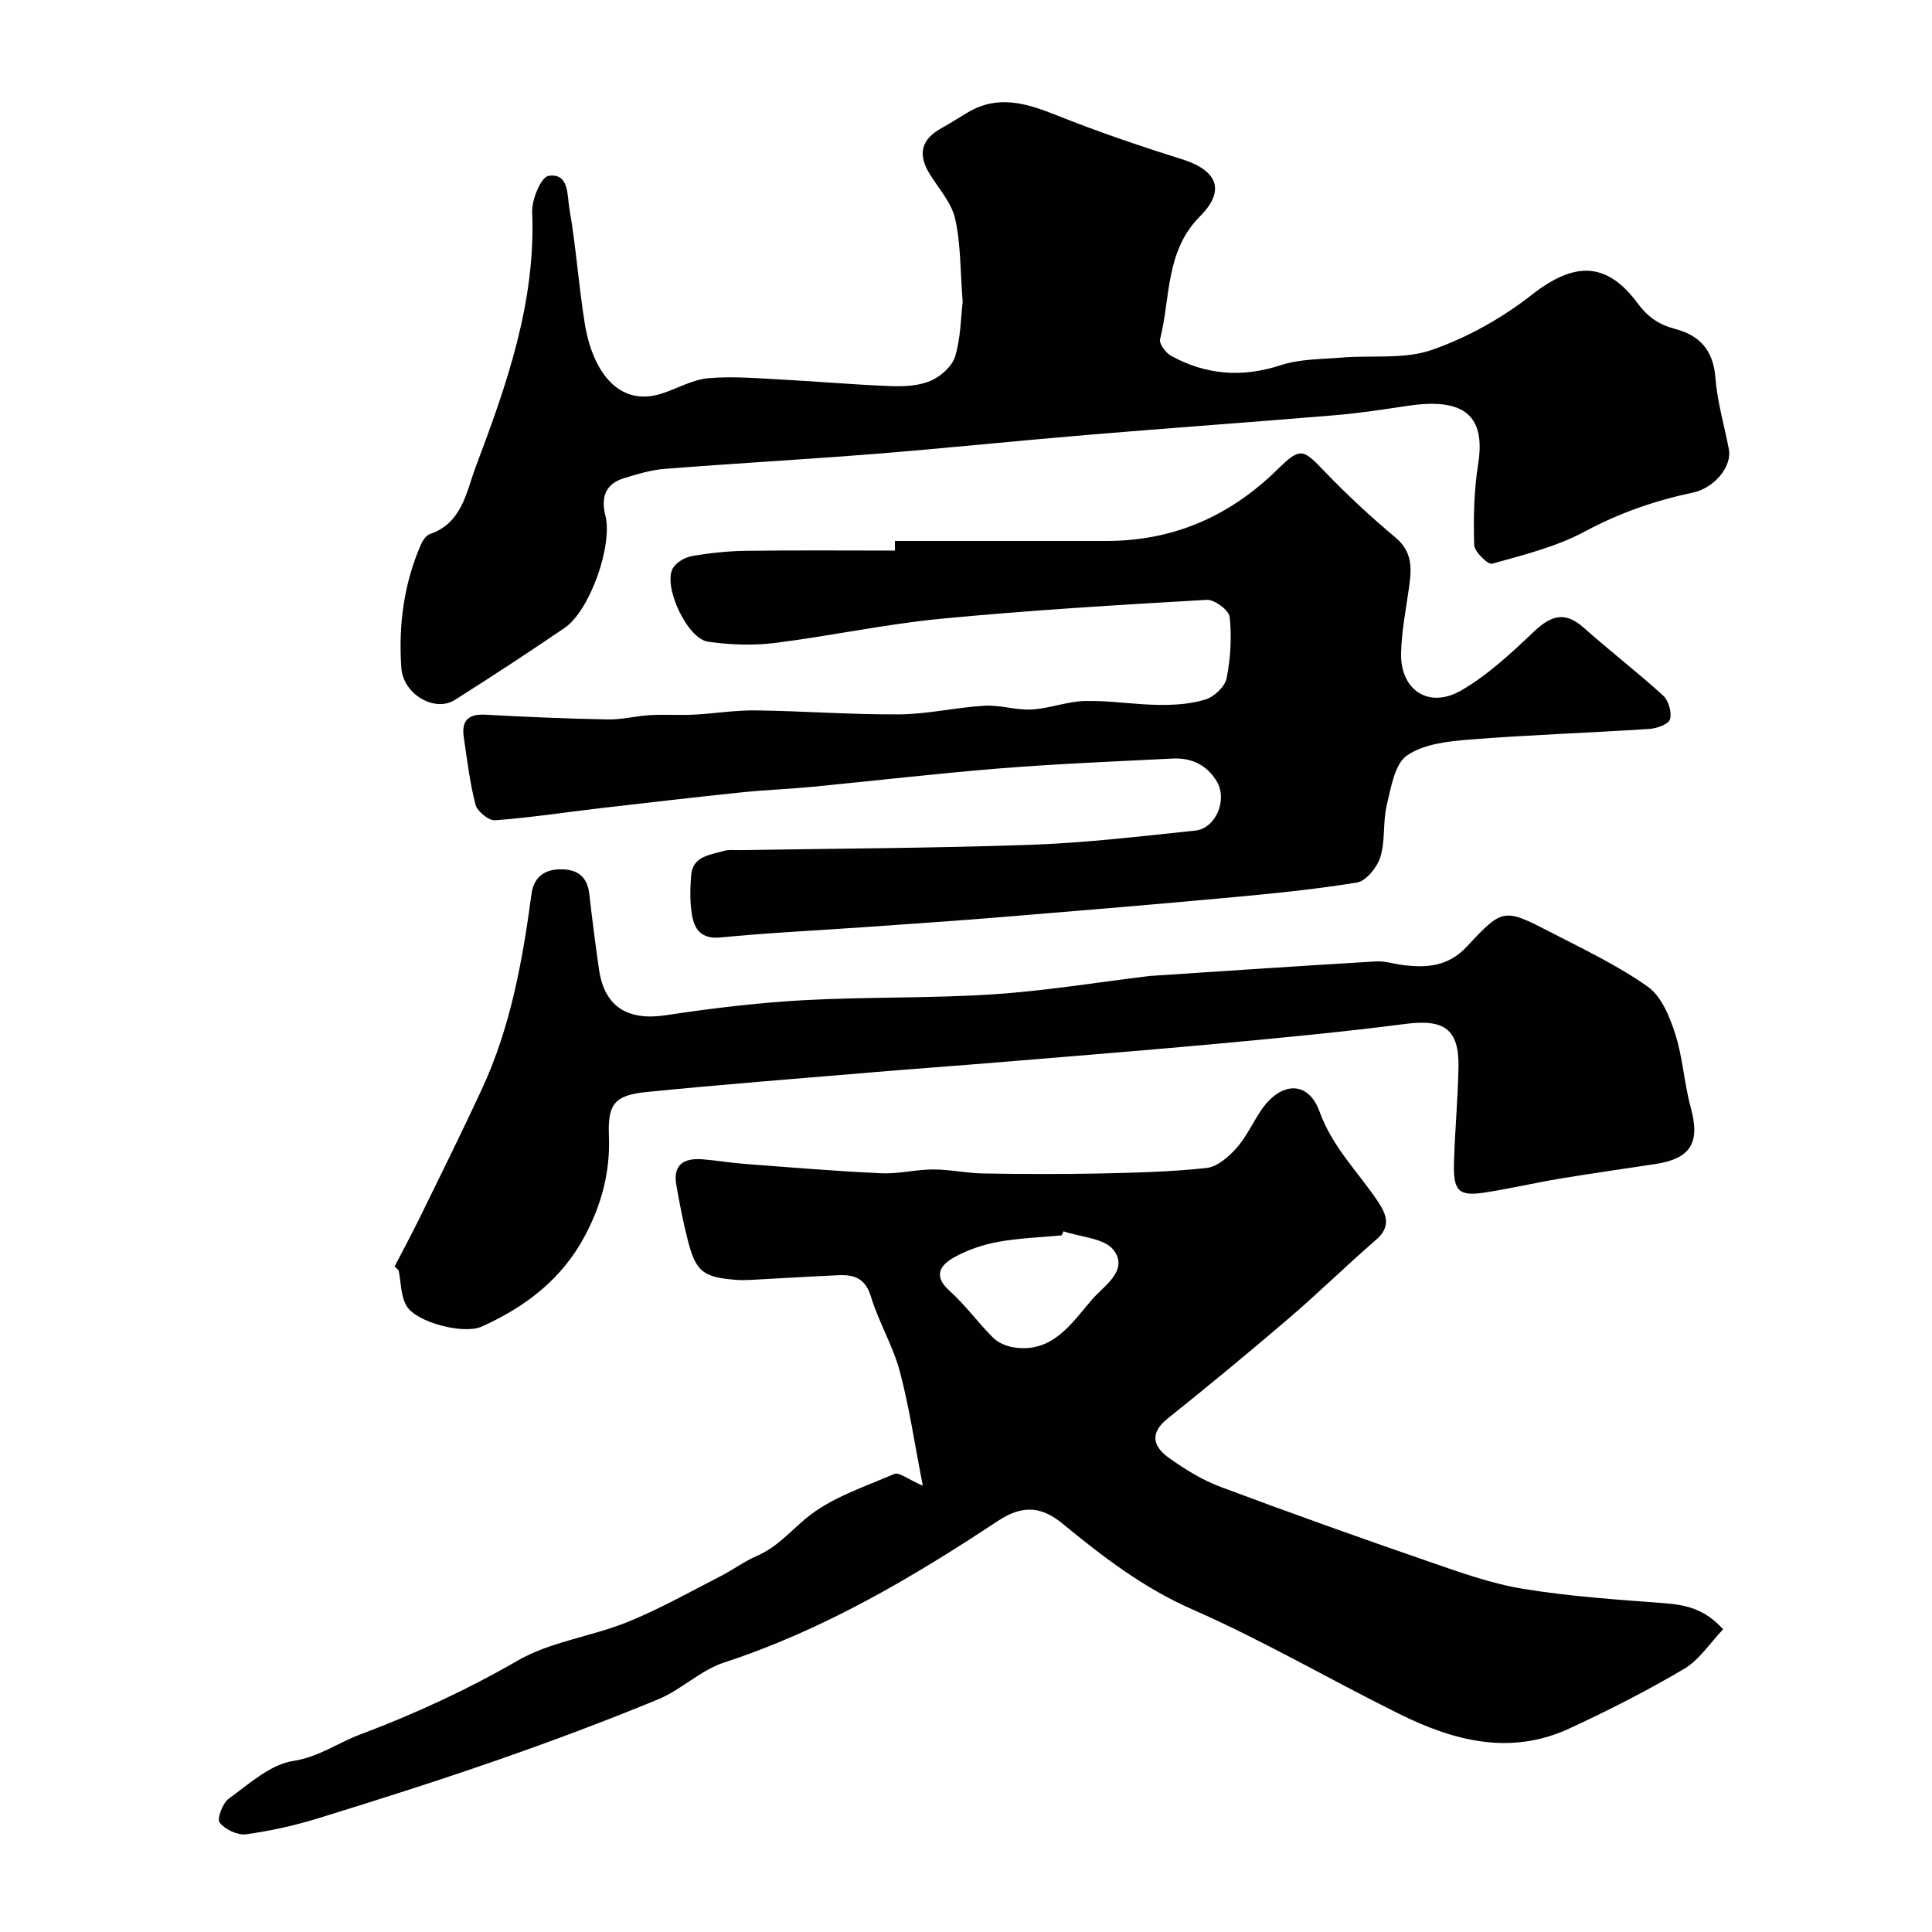
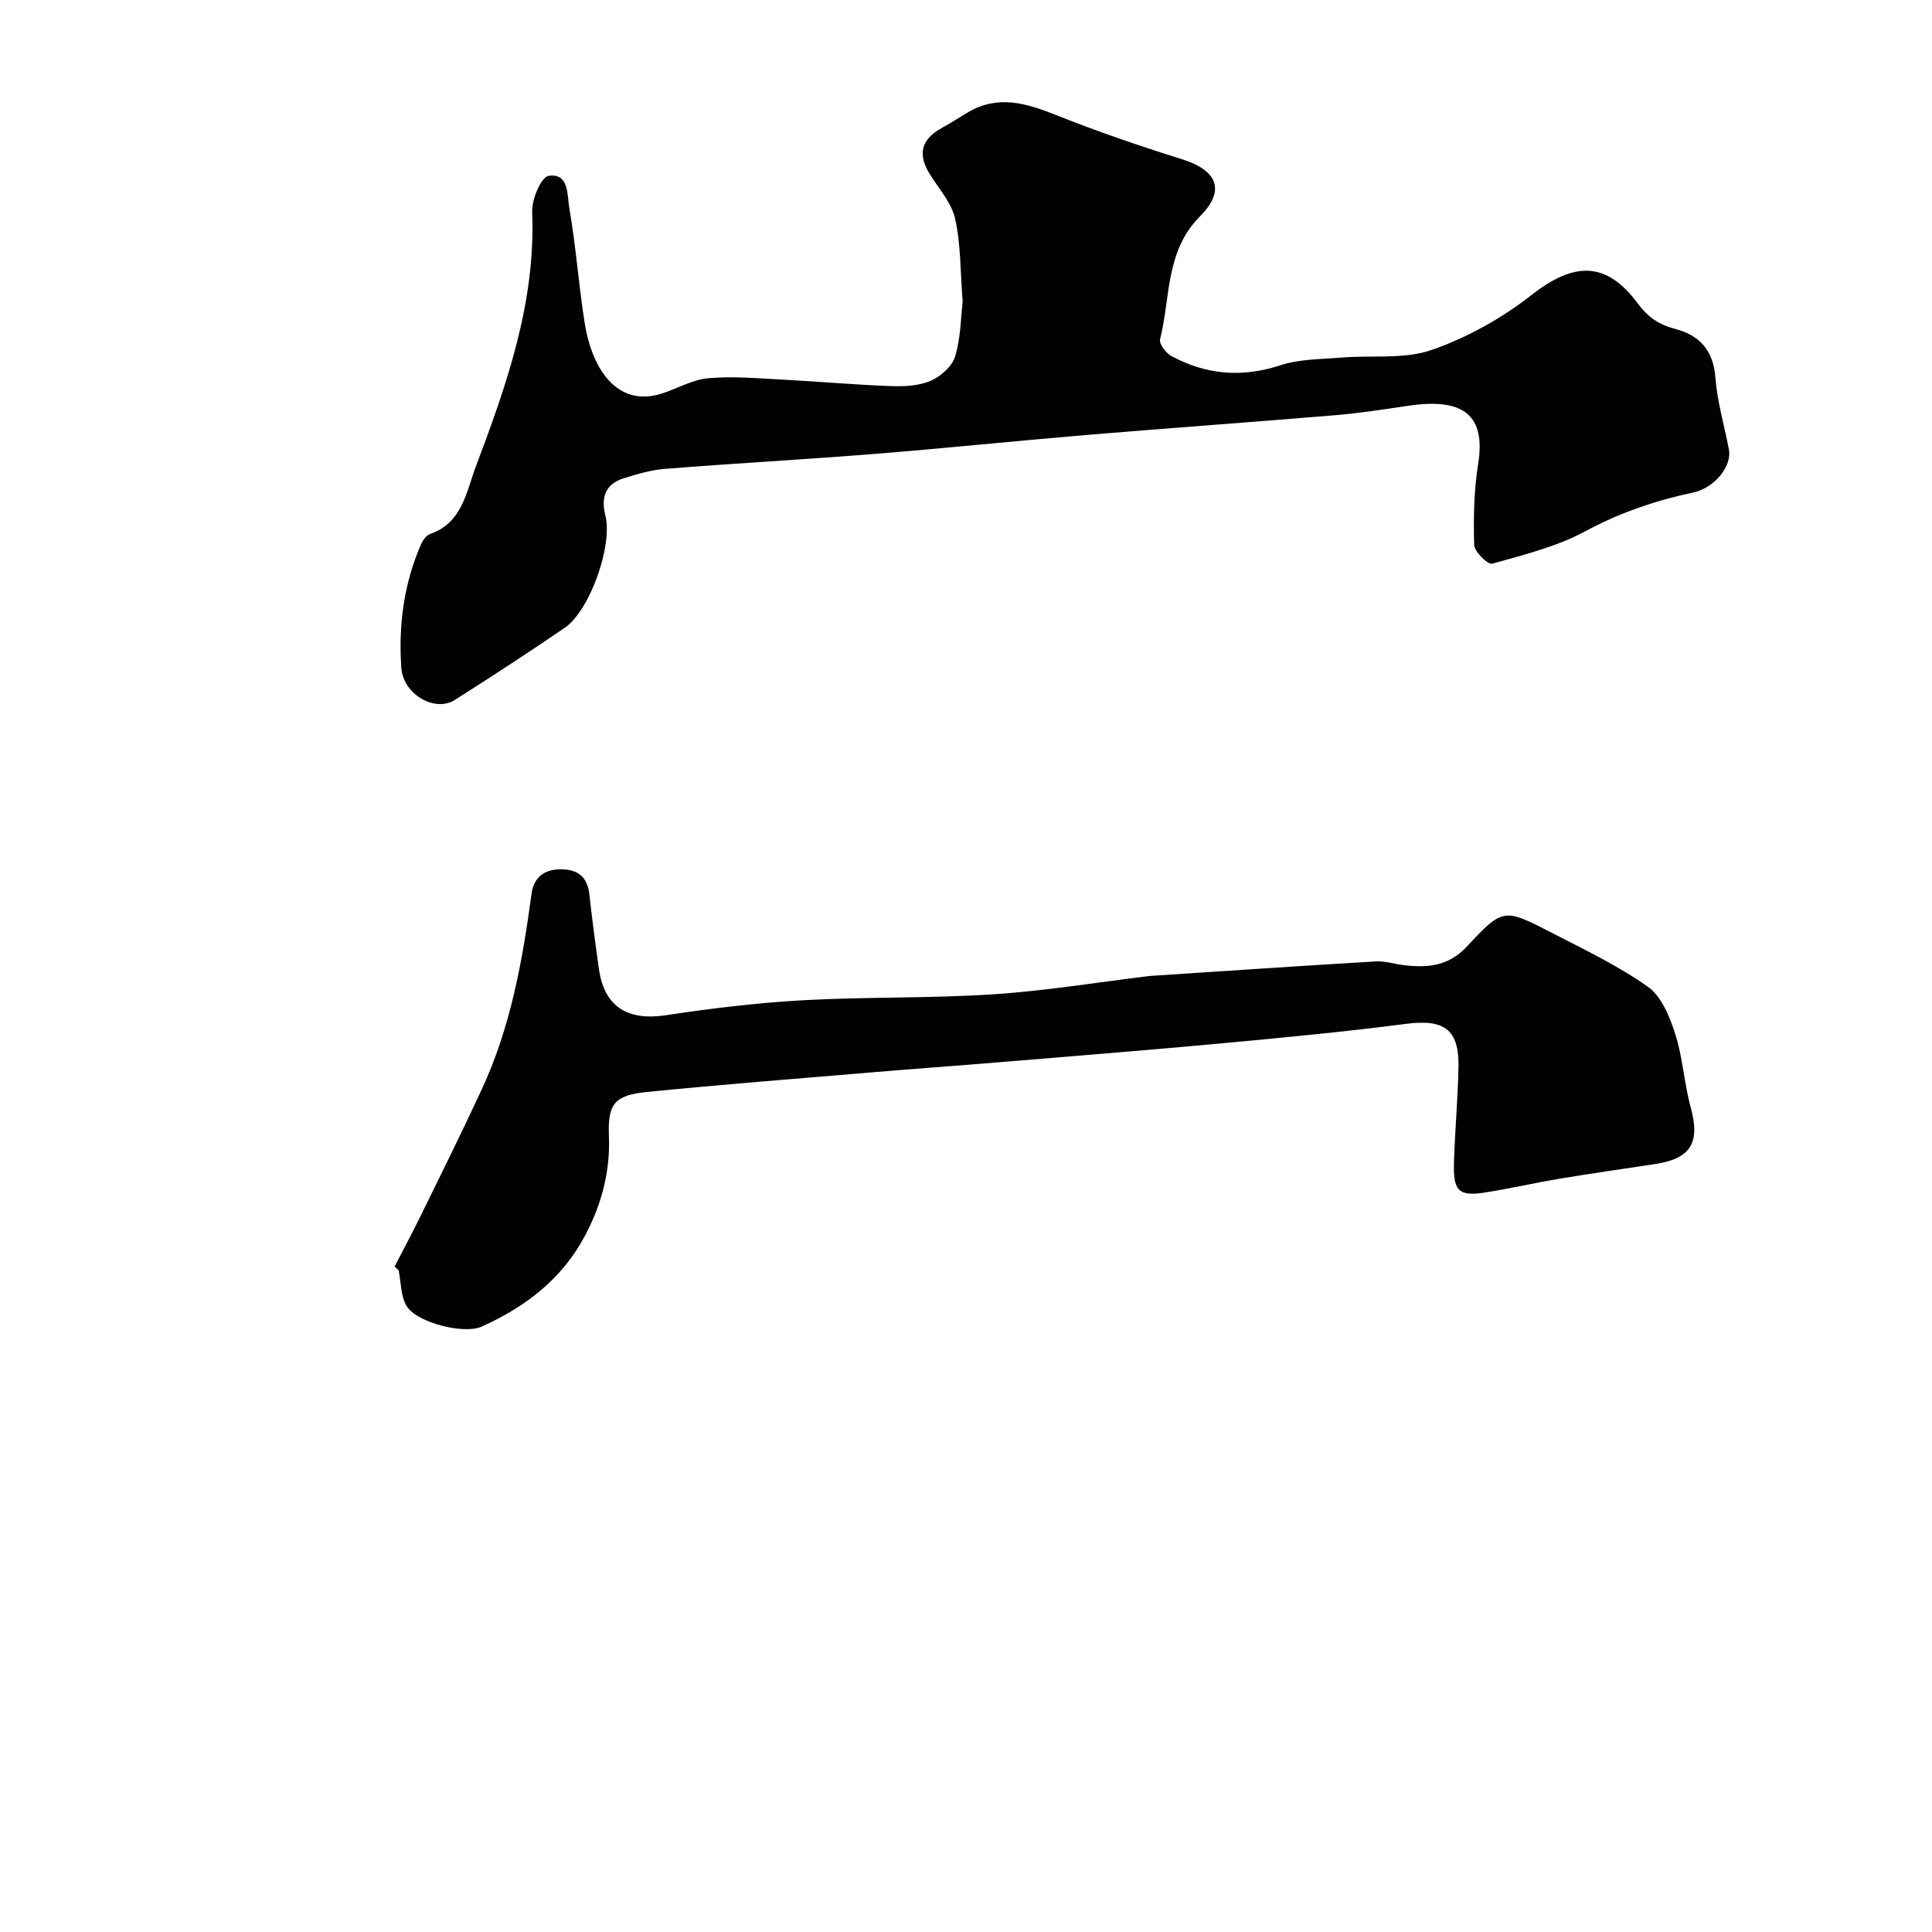
<svg xmlns="http://www.w3.org/2000/svg" enable-background="new 0 0 400 400" viewBox="0 0 400 400">
  <g fill="#010102">
-     <path d="m191.06 307.6c-1.7-8.65-2.8-16.3-4.78-23.72-1.42-5.3-4.38-10.18-5.97-15.46-1.13-3.73-3.43-4.53-6.62-4.4-6.1.26-12.2.65-18.3.97-1 .05-2 .07-3-.01-6.83-.53-8.32-1.68-9.99-8.21-.97-3.77-1.71-7.61-2.38-11.45-.75-4.29 1.69-5.6 5.45-5.3 2.94.24 5.85.74 8.79.96 9.39.71 18.77 1.5 28.18 1.93 3.58.17 7.19-.79 10.79-.79 3.43 0 6.86.78 10.29.83 7.99.14 15.99.17 23.99.01 7.44-.16 14.9-.34 22.28-1.14 2.2-.24 4.54-2.26 6.15-4.06 2.04-2.27 3.36-5.19 5.08-7.77 4.01-6.04 9.8-6.43 12.17.14 2.68 7.43 8.05 12.55 12.16 18.73 1.78 2.69 2.63 5.15-.41 7.79-6.16 5.34-11.99 11.06-18.18 16.36-8.23 7.05-16.59 13.94-25.04 20.71-3.92 3.14-2.83 5.92.4 8.2 3.29 2.33 6.83 4.52 10.58 5.92 14.27 5.35 28.63 10.46 43.04 15.44 6.43 2.22 12.94 4.58 19.61 5.67 9.67 1.59 19.51 2.23 29.3 2.98 4.41.34 8.36 1.21 12.1 5.4-2.74 2.86-4.93 6.34-8.08 8.2-7.7 4.54-15.7 8.62-23.83 12.37-12.2 5.63-23.96 2.5-35.22-3.09-14.29-7.09-28.13-15.18-42.71-21.58-10.13-4.44-18.52-10.87-26.85-17.72-4.27-3.51-8.16-4.12-13.47-.61-17.8 11.79-36.16 22.59-56.68 29.31-4.86 1.59-8.86 5.64-13.65 7.62-10.93 4.51-22.02 8.66-33.19 12.55-12.24 4.26-24.59 8.19-36.97 12.01-4.94 1.53-10.05 2.68-15.17 3.38-1.76.24-4.32-1-5.45-2.42-.6-.75.6-4.03 1.87-4.95 4.21-3.04 8.58-7.07 13.34-7.81 5.32-.83 9.23-3.73 13.85-5.47 11.27-4.24 22.12-9.24 32.62-15.3 6.83-3.95 15.29-4.98 22.74-7.99 6.58-2.65 12.82-6.19 19.16-9.43 2.62-1.33 5.02-3.13 7.7-4.29 4.05-1.76 6.77-4.94 10.01-7.67 5.12-4.31 12.06-6.54 18.39-9.28.96-.42 2.79 1.1 5.9 2.44zm29.13-52.67c-.13.28-.26.56-.39.84-4.42.42-8.88.56-13.23 1.36-3.14.58-6.34 1.67-9.11 3.24-2.74 1.55-4.34 3.77-.9 6.85 3.3 2.95 5.93 6.63 9.07 9.76 1.04 1.03 2.71 1.73 4.2 1.97 8.2 1.32 12.11-5.15 16.38-10.03 2.33-2.66 7.53-5.93 4.37-10.08-1.9-2.5-6.82-2.69-10.39-3.91z" />
-     <path d="m185.28 112c14.6 0 29.2.01 43.8 0 13.94-.02 25.61-5.14 35.56-14.96 4.68-4.61 5.24-3.96 9.61.58 4.63 4.81 9.55 9.39 14.67 13.67 3.56 2.97 3.36 6.44 2.81 10.3-.64 4.53-1.54 9.06-1.65 13.61-.18 7.71 5.77 11.64 12.5 7.72 5.46-3.18 10.26-7.65 14.88-12.04 3.51-3.34 6.41-4.5 10.4-.95 5.4 4.8 11.14 9.22 16.47 14.08 1.13 1.03 1.84 3.49 1.43 4.91-.3 1.02-2.75 1.9-4.29 2-12.36.81-24.74 1.21-37.08 2.19-4.49.36-9.62.89-13.09 3.31-2.57 1.79-3.31 6.66-4.19 10.32-.83 3.48-.27 7.33-1.32 10.7-.66 2.13-2.94 4.97-4.86 5.28-9.21 1.5-18.54 2.39-27.85 3.24-15.56 1.43-31.13 2.72-46.7 3.99-9.36.76-18.73 1.39-28.1 2.05-9.7.68-19.42 1.14-29.09 2.09-4.03.4-5.44-1.69-5.95-4.81-.42-2.6-.35-5.32-.16-7.96.3-4.06 3.85-4.29 6.71-5.13 1.08-.32 2.31-.16 3.47-.18 20.1-.34 40.2-.4 60.29-1.11 11.31-.4 22.6-1.76 33.88-2.93 4.29-.44 6.77-6.38 4.49-10.19-2.04-3.41-5.25-4.93-9.14-4.73-11.86.6-23.73 1.08-35.57 2.02-13.09 1.05-26.14 2.59-39.21 3.85-4.76.46-9.54.62-14.29 1.11-9.77 1.02-19.53 2.14-29.29 3.28-7.31.85-14.6 1.98-21.93 2.52-1.31.1-3.67-1.84-4.04-3.23-1.19-4.56-1.74-9.3-2.43-13.98-.51-3.41.94-4.85 4.5-4.65 8.43.47 16.86.82 25.3.98 2.92.06 5.84-.72 8.78-.89 3.01-.17 6.05.05 9.07-.1 4.27-.22 8.54-.94 12.8-.88 9.93.13 19.87.9 29.79.82 5.86-.05 11.7-1.45 17.57-1.79 3.24-.19 6.55.96 9.78.78 3.69-.2 7.33-1.67 11.02-1.76 5.09-.12 10.19.75 15.29.81 3.25.04 6.65-.17 9.71-1.14 1.79-.56 3.99-2.65 4.33-4.38.82-4.13 1.07-8.51.63-12.69-.14-1.39-3.15-3.63-4.73-3.54-18.41 1.06-36.82 2.16-55.17 3.93-11.51 1.11-22.87 3.59-34.36 5.01-4.52.56-9.25.37-13.77-.28-4.27-.62-9.31-11.43-7.28-15.15.67-1.23 2.48-2.3 3.93-2.56 3.71-.65 7.5-1.05 11.27-1.1 10.27-.14 20.54-.05 30.81-.05 0-.66-.01-1.32-.01-1.99z" />
    <path d="m199.31 62.47c-.5-6.34-.38-11.89-1.55-17.15-.73-3.28-3.32-6.18-5.2-9.17-2.63-4.19-1.88-7.28 2.4-9.64 1.86-1.02 3.64-2.19 5.47-3.27 6.2-3.66 12.07-1.87 18.22.58 8.53 3.4 17.25 6.39 26.02 9.13 7.25 2.26 9.21 6.37 3.81 11.8-7.28 7.32-6.1 16.85-8.3 25.49-.23.92 1.17 2.82 2.28 3.43 7.22 3.95 14.67 4.56 22.65 1.95 3.97-1.3 8.41-1.24 12.66-1.59 6.25-.52 12.95.4 18.66-1.58 7.37-2.56 14.57-6.6 20.72-11.42 8.67-6.79 15.38-7.04 21.91 1.77 2.14 2.89 4.44 4.43 7.74 5.29 5.08 1.33 7.92 4.42 8.35 10.06.38 4.99 1.84 9.9 2.79 14.85.7 3.64-3.07 8.07-7.46 8.99-7.8 1.65-15.18 4.19-22.31 8.03-5.92 3.18-12.7 4.86-19.24 6.69-.87.24-3.68-2.49-3.72-3.9-.16-5.58-.05-11.26.83-16.77 1.57-9.93-2.83-13.76-14.48-12.03-5.02.74-10.04 1.53-15.09 1.95-17.06 1.43-34.14 2.64-51.2 4.07-14.74 1.23-29.46 2.77-44.21 3.95-14.45 1.15-28.93 1.95-43.38 3.09-2.87.22-5.72 1.09-8.5 1.94-3.88 1.18-4.78 4-3.84 7.73 1.56 6.16-3.2 19.67-8.42 23.24-7.49 5.12-15.09 10.08-22.76 14.94-4.14 2.63-10.69-1.17-11.07-6.65-.61-8.76.5-17.35 4.04-25.49.38-.87 1.1-1.95 1.9-2.22 6.67-2.26 7.53-8.78 9.46-13.9 6.41-16.98 12.46-34.12 11.69-52.79-.11-2.56 1.85-7.22 3.38-7.46 4.31-.66 3.85 4.07 4.31 6.67 1.38 7.89 1.92 15.92 3.19 23.83 1.59 9.91 6.98 17.47 15.98 14.56 3.23-1.04 6.37-2.89 9.65-3.17 5.09-.44 10.28.03 15.41.3 7.48.39 14.94 1.07 22.41 1.34 2.74.1 5.75-.05 8.2-1.11 2.08-.9 4.43-3 5.05-5.06 1.16-3.87 1.17-8.08 1.55-11.3z" />
    <path d="m81.7 262.21c1.77-3.43 3.6-6.82 5.3-10.29 4.3-8.78 8.65-17.54 12.76-26.41 5.94-12.81 8.42-26.54 10.28-40.42.46-3.4 2.58-5.13 6.12-5.11 3.53.02 5.46 1.6 5.86 5.18.58 5.2 1.26 10.39 2 15.56 1.12 7.74 5.95 10.67 13.84 9.47 9.4-1.42 18.88-2.57 28.36-3.1 13.08-.73 26.22-.37 39.28-1.22 10.92-.71 21.77-2.51 32.65-3.82.17-.02.33-.02.5-.03 15.4-1.01 30.79-2.06 46.2-2.97 1.92-.11 3.87.55 5.81.78 4.9.57 9.24.24 13.07-3.89 7.44-8.01 7.7-7.9 17.42-2.88 6.81 3.52 13.82 6.84 20.04 11.25 2.82 2 4.52 6.23 5.66 9.79 1.57 4.92 1.84 10.24 3.21 15.24 1.96 7.18.06 10.52-7.29 11.65-6.61 1.01-13.23 1.94-19.83 3.04-5.3.88-10.55 2.13-15.86 2.92-5.47.82-6.23-.82-6.04-6.68.21-6.43.8-12.86.92-19.29.16-7.9-2.96-10.02-10.87-9-12.52 1.62-25.1 2.82-37.67 3.99-15.56 1.44-31.13 2.68-46.71 3.97-8.7.72-17.4 1.34-26.09 2.07-15.56 1.31-31.13 2.52-46.67 4.07-6.72.67-8.15 2.45-7.88 9.14.29 7.44-1.54 14.21-5.01 20.72-4.78 8.97-12.36 14.68-21.34 18.72-3.7 1.67-13.4-.84-15.49-4.19-1.28-2.04-1.18-4.94-1.7-7.46-.29-.26-.56-.53-.83-.8z" />
  </g>
</svg>